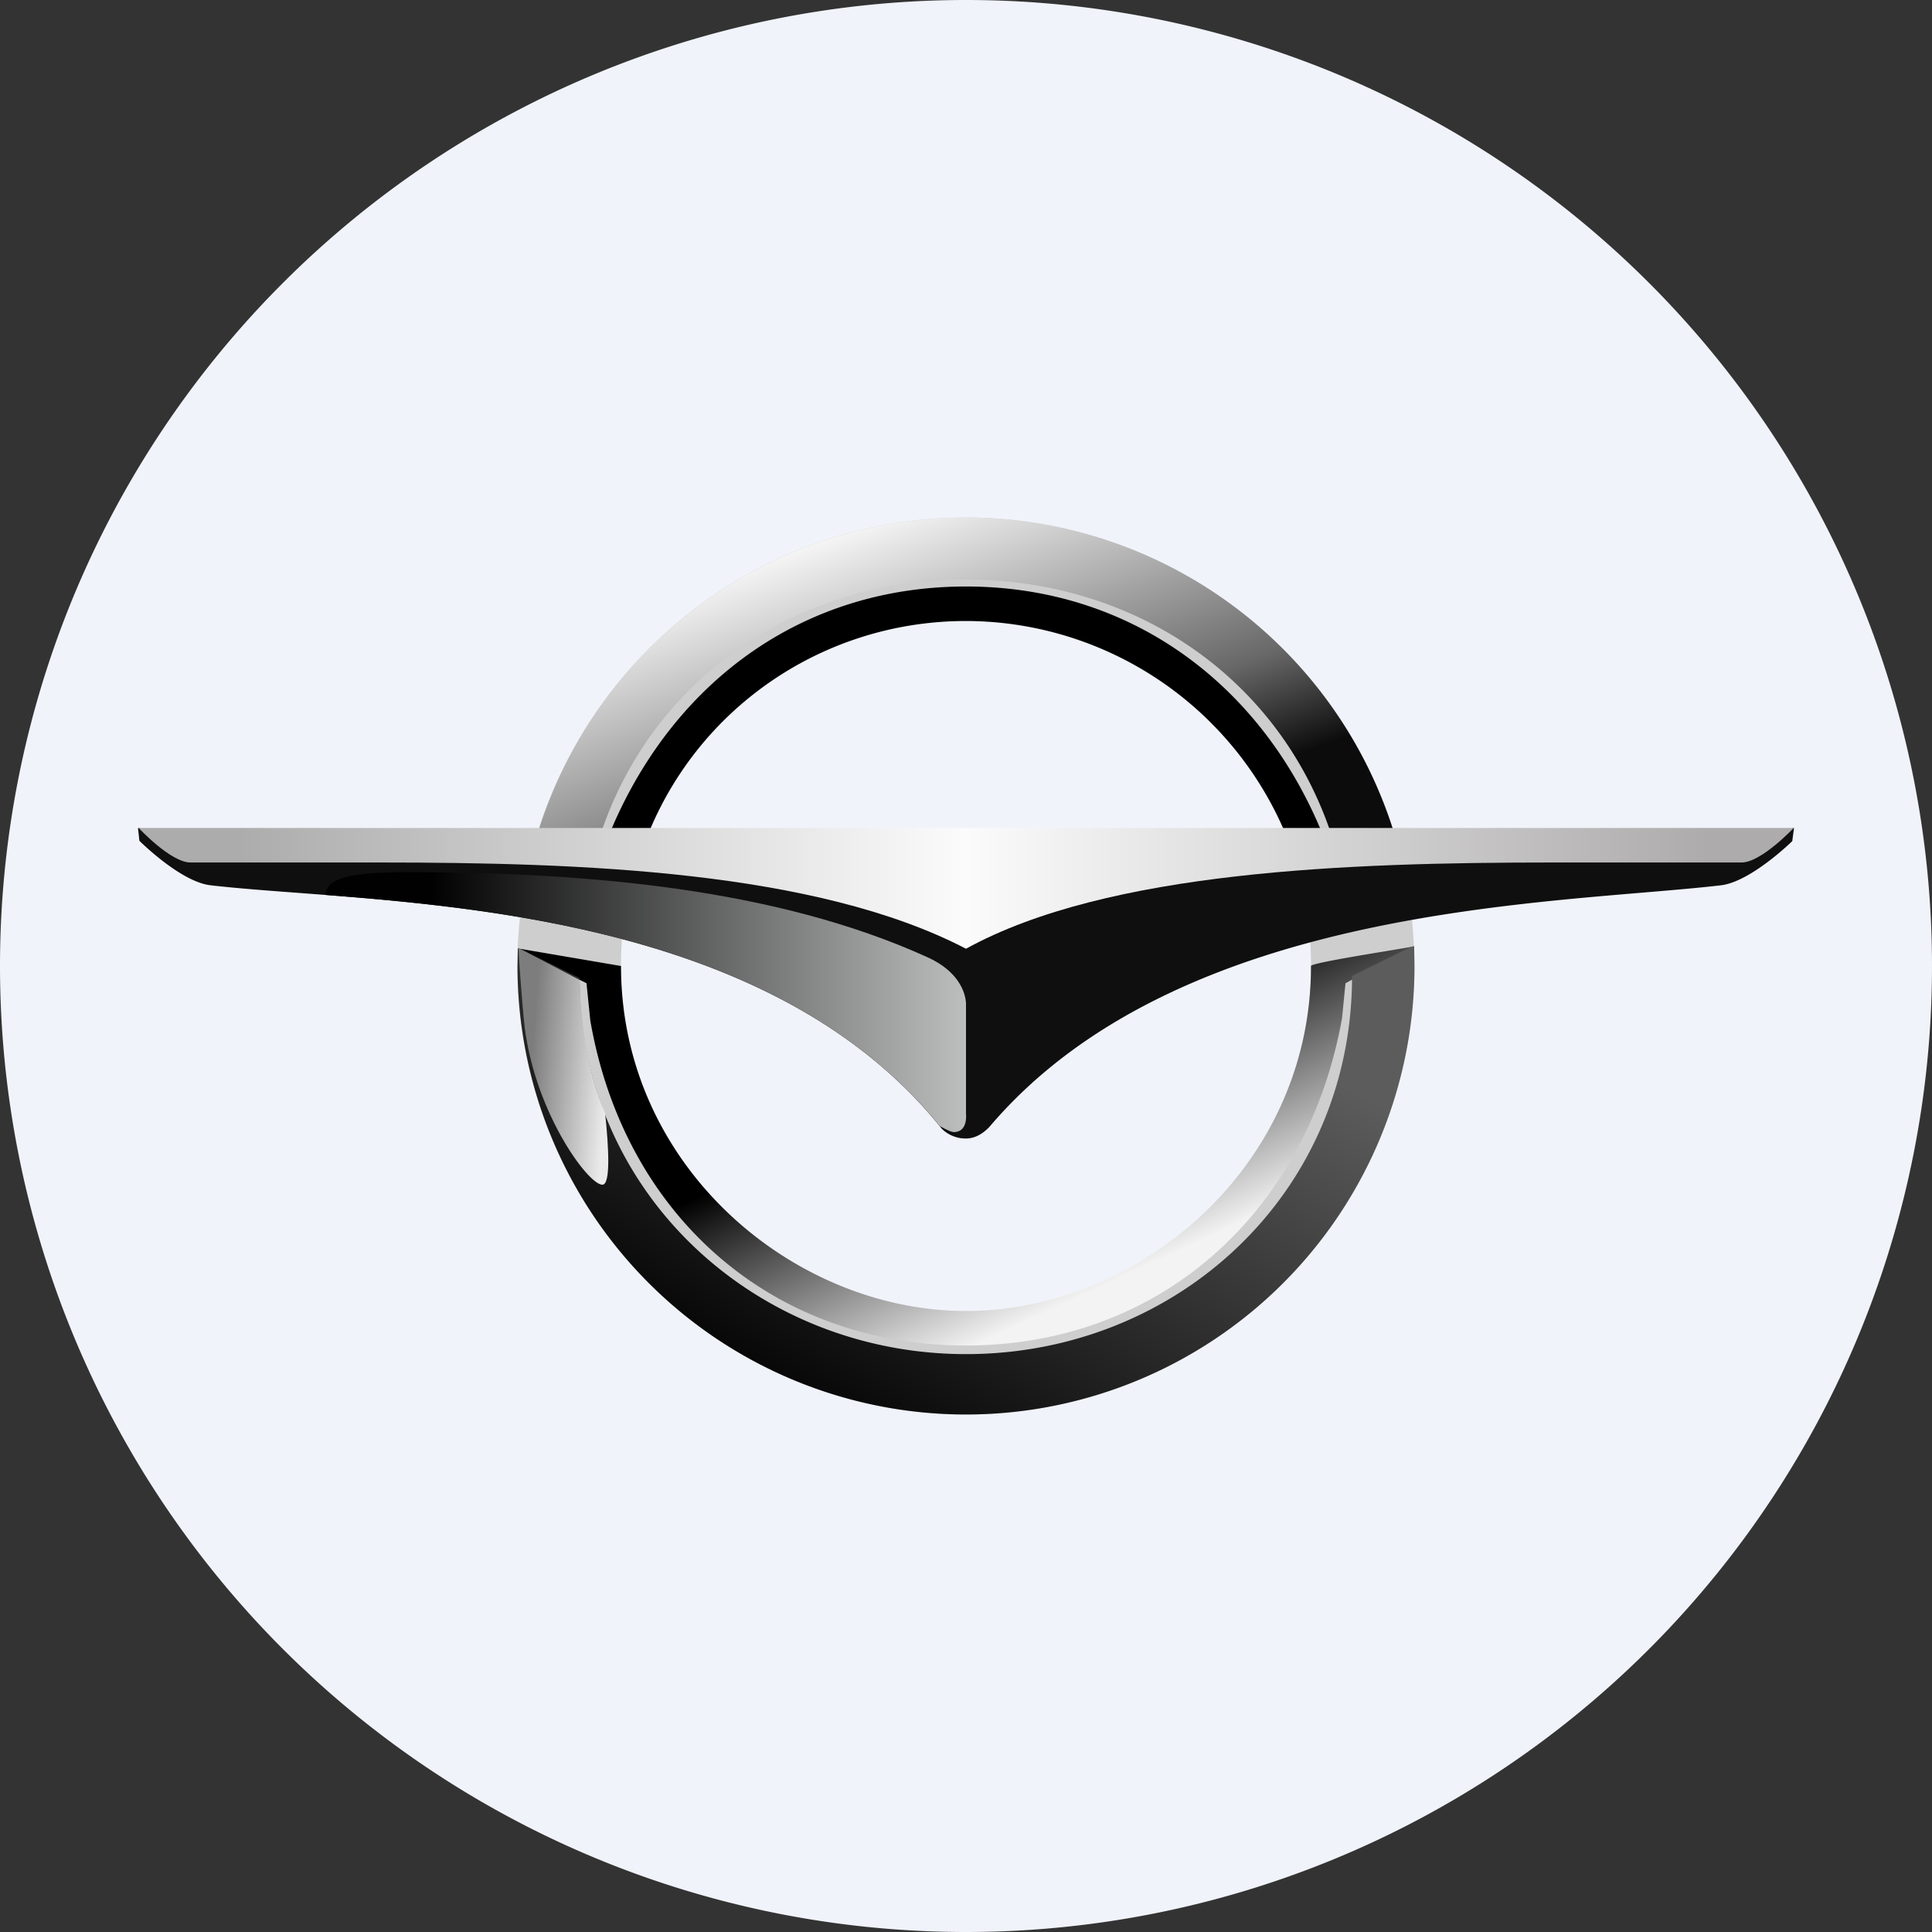
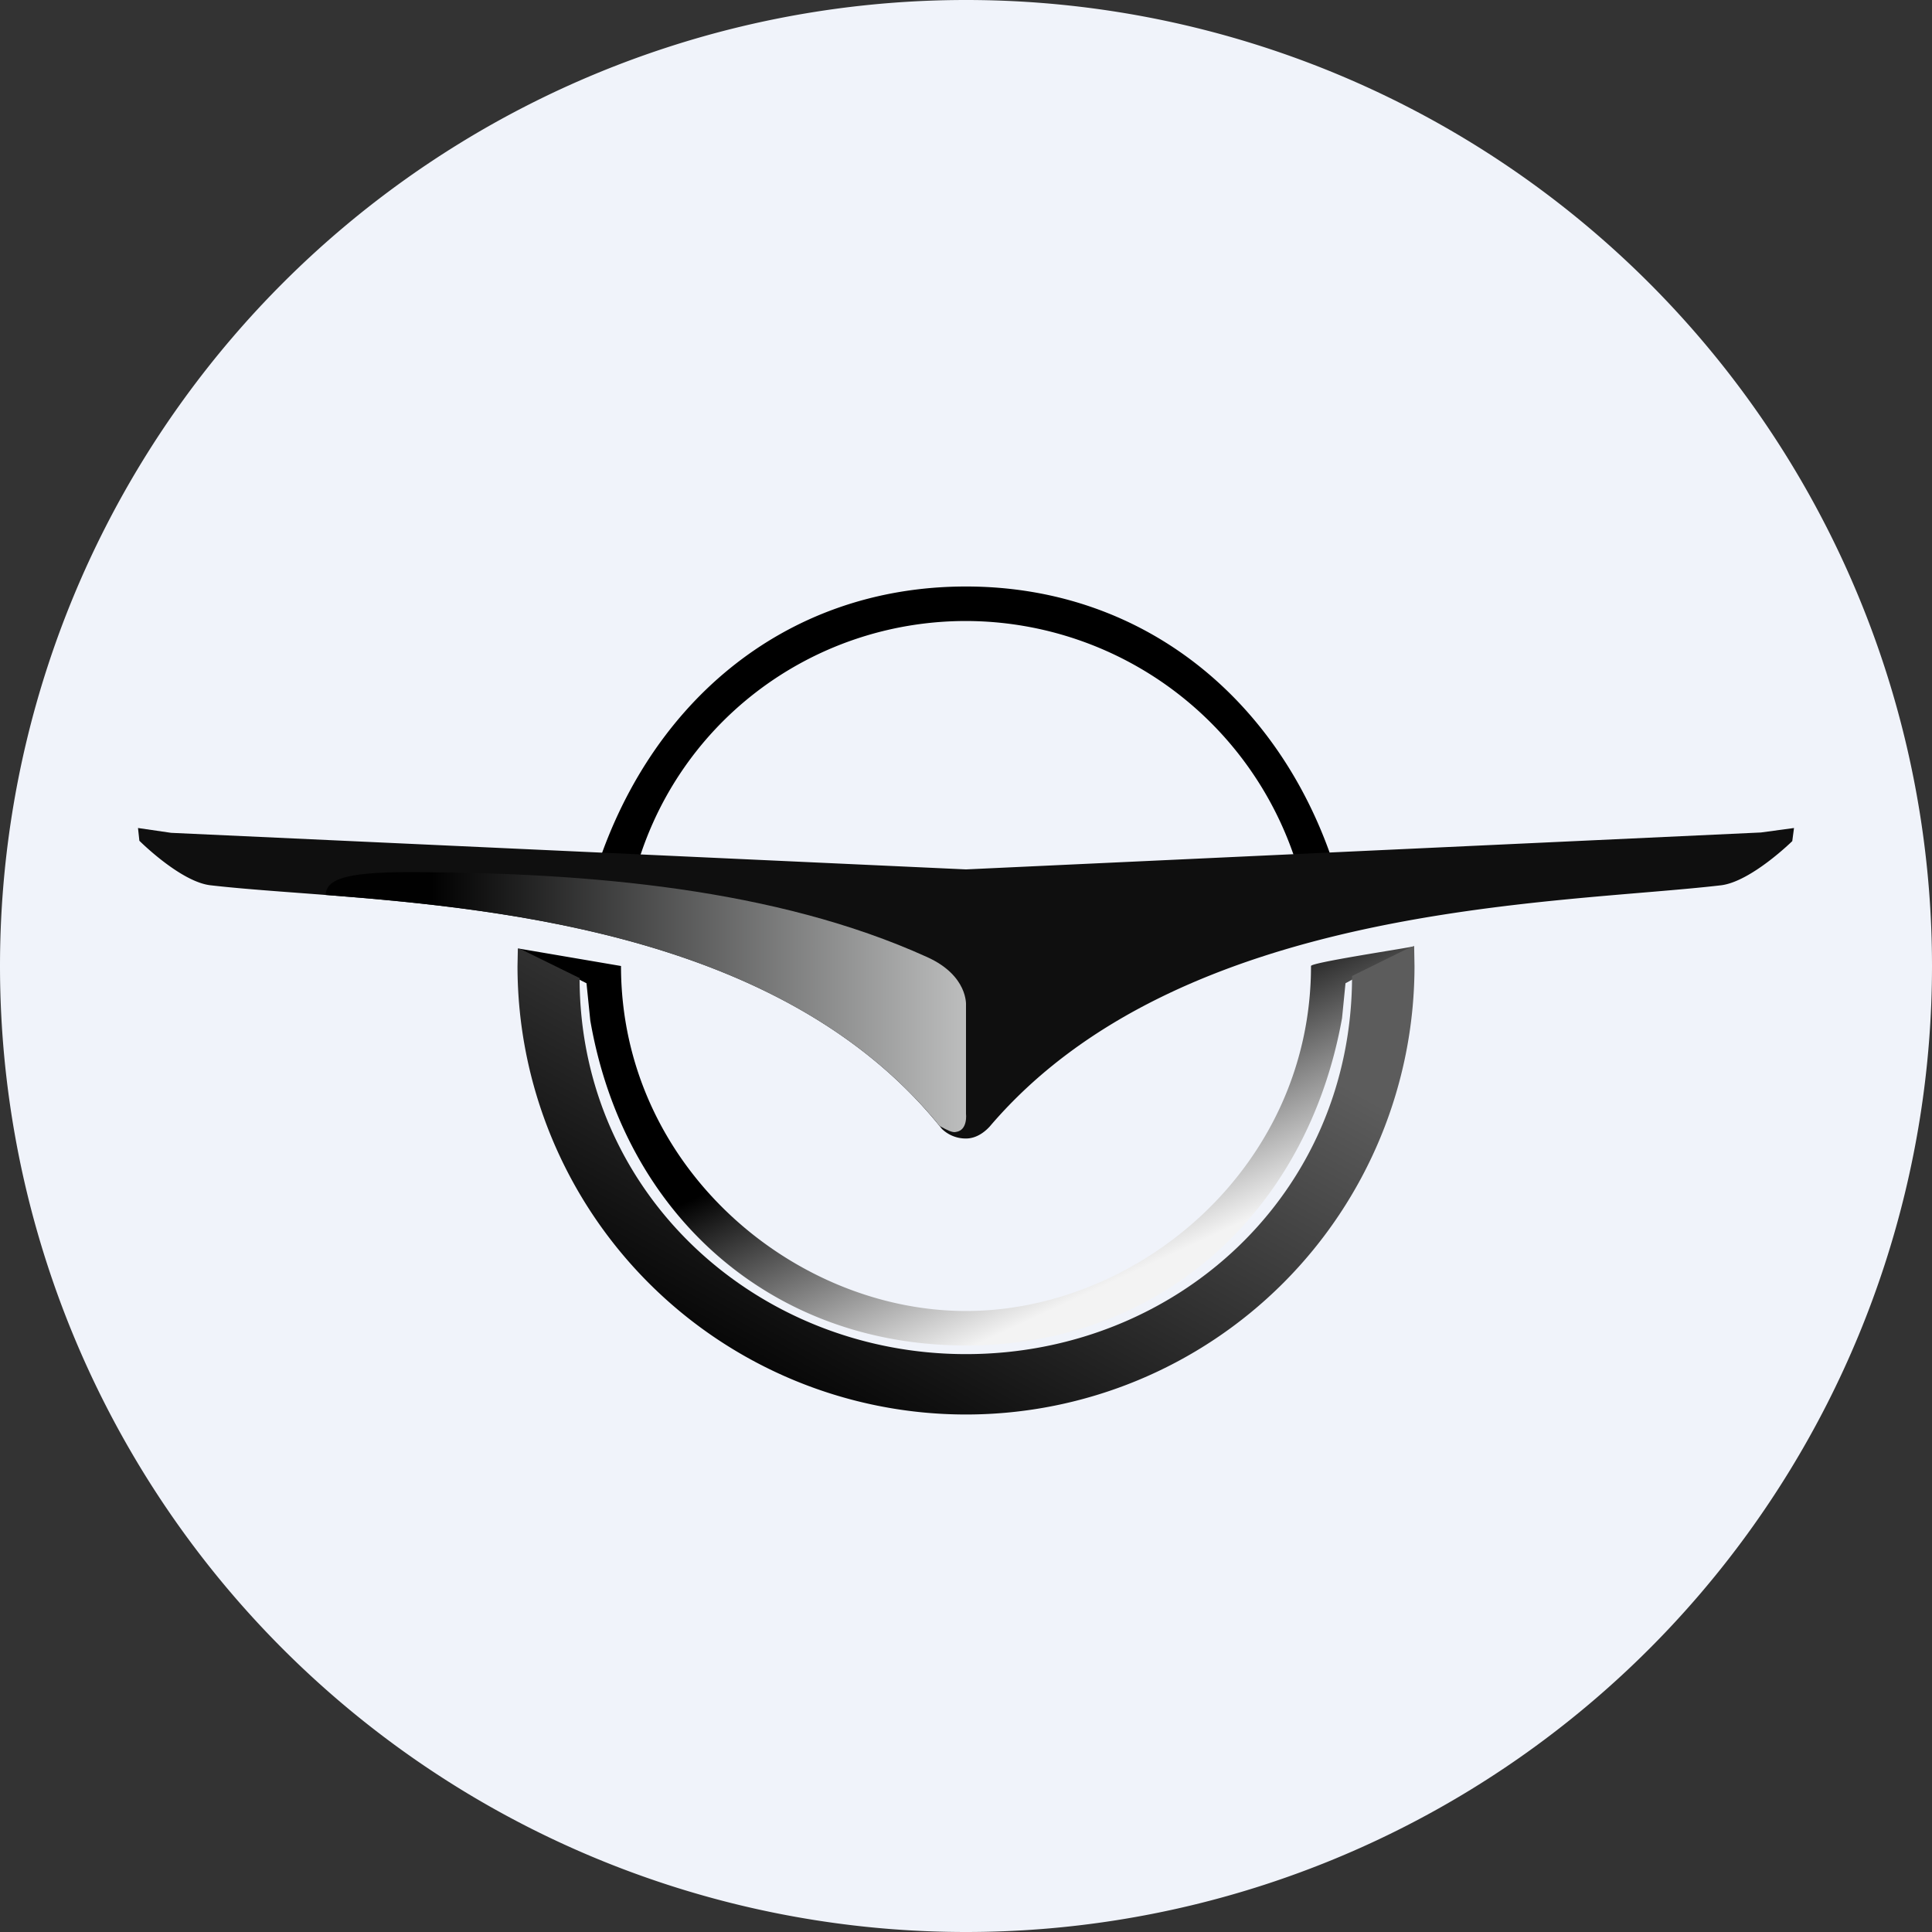
<svg xmlns="http://www.w3.org/2000/svg" width="56" height="56" viewBox="0 0 56 56">
  <rect x="0" y="0" width="56" height="56" fill="#333333" stroke="none" />
  <path d="M0 28a28 28 0 1 1 56 0 28 28 0 0 1-56 0Z" fill="#F0F3FA" />
-   <path fill-rule="evenodd" d="M28 15a13 13 0 1 1-.01 26A13 13 0 0 1 28 15Zm0 2.47c5.64 0 10 4.7 10 10.53 0 5.81-4.36 10.53-10 10.53S18 33.83 18 28c0-5.81 4.36-10.53 10-10.53Z" fill="#CECECE" />
-   <path d="M37.72 25.52A10.07 10.07 0 0 0 28 18c-4.5 0-8.5 3-9.64 7.48l-1.2.13C18.66 20.49 22.67 17 28 17c5.35 0 9.4 3.55 10.84 8.65l-1.12-.13ZM18 28c0 5.81 5 10 10 10s10-4.18 10-10c0-.1 2.67-.5 2.98-.57L39 28.5l-.1 1.01C37.89 35.15 33.62 39 28 39s-9.91-3.77-10.89-9.42L17 28.5l-1.99-1.01L18 28Z" fill="url(#azogsrnwu)" />
+   <path d="M37.72 25.52A10.07 10.07 0 0 0 28 18c-4.5 0-8.5 3-9.64 7.48l-1.2.13C18.66 20.49 22.67 17 28 17c5.35 0 9.4 3.55 10.84 8.65l-1.12-.13ZM18 28c0 5.81 5 10 10 10s10-4.18 10-10c0-.1 2.67-.5 2.98-.57L39 28.5l-.1 1.01C37.89 35.15 33.62 39 28 39s-9.91-3.77-10.89-9.42L17 28.5l-1.99-1.01L18 28" fill="url(#azogsrnwu)" />
  <path d="M40.99 27.42 41 28A13 13 0 0 1 15 28l.01-.51.12.04 1.67.82c0 6.25 5.13 10.9 11.2 10.9 6.1 0 11.19-4.64 11.19-10.96l1.62-.8.18-.07Z" fill="url(#bzogsrnwu)" />
-   <path d="M28 15a13 13 0 0 1 12.74 10.44h-1.81C37.81 20.18 33.34 16.8 28 16.8c-5.36 0-9.84 3.4-10.94 8.67h-1.81A13 13 0 0 1 28 15Z" fill="url(#czogsrnwu)" />
  <path d="M51.95 24.38s-1.19 1.17-2.06 1.28c-4.8.56-15.67.5-21.2 6.99-.1.11-.35.35-.69.35a.99.99 0 0 1-.7-.28c-5.42-6.8-16.38-6.5-21.2-7.06-.87-.1-2.06-1.29-2.06-1.29L4 24l.96.14L28 25.2l23.04-1.07L52 24l-.05.38Z" fill="#0F0F0F" />
-   <path d="M51.99 24s-.94 1-1.51 1H45c-5.9 0-12.9.24-17 2.5-4.36-2.27-11.2-2.5-17-2.5H5.52c-.57 0-1.5-1-1.5-1h47.97Z" fill="url(#dzogsrnwu)" />
  <path d="M27.24 32.64c.2.11.37.2.47.17.35-.05.29-.53.29-.53v-3.14s.07-.86-1.13-1.4c-4.41-2-9.87-2.43-14.65-2.46-2.05-.02-2.76.15-2.78.66 5.44.42 13.4 1.28 17.8 6.7Z" fill="url(#ezogsrnwu)" />
-   <path d="M17.54 32.27c.1.95.17 2.07-.08 2.07-.43 0-2.05-2.23-2.28-4.83-.08-.91-.13-1.57-.15-2.02l.1.04 1.68.88c0 .99.2 2.65.73 3.86Z" fill="url(#fzogsrnwu)" />
  <defs>
    <linearGradient id="azogsrnwu" x1="20.36" y1="17.78" x2="30.53" y2="39.82" gradientUnits="userSpaceOnUse">
      <stop offset=".63" />
      <stop offset=".93" stop-color="#F3F3F3" />
    </linearGradient>
    <linearGradient id="bzogsrnwu" x1="30" y1="26.5" x2="22" y2="41" gradientUnits="userSpaceOnUse">
      <stop stop-color="#5C5C5C" />
      <stop offset="1" stop-color="#010101" />
    </linearGradient>
    <linearGradient id="czogsrnwu" x1="24.08" y1="15" x2="27.99" y2="25.48" gradientUnits="userSpaceOnUse">
      <stop stop-color="#fff" />
      <stop offset=".73" stop-color="#676767" />
      <stop offset="1" stop-color="#0C0C0C" />
    </linearGradient>
    <linearGradient id="dzogsrnwu" x1="52.5" y1="24" x2="3.5" y2="24" gradientUnits="userSpaceOnUse">
      <stop offset=".06" stop-color="#ADABAB" />
      <stop offset=".5" stop-color="#FBFBFB" />
      <stop offset=".93" stop-color="#ADACAC" />
    </linearGradient>
    <linearGradient id="ezogsrnwu" x1="28.69" y1="29" x2="12.5" y2="29" gradientUnits="userSpaceOnUse">
      <stop stop-color="#C5C6C6" />
      <stop offset="1" stop-color="#010101" />
    </linearGradient>
    <linearGradient id="fzogsrnwu" x1="15.03" y1="29.2" x2="17.74" y2="29.41" gradientUnits="userSpaceOnUse">
      <stop offset=".18" stop-color="#7D7D7D" />
      <stop offset="1" stop-color="#EAEAEA" />
    </linearGradient>
  </defs>
</svg>